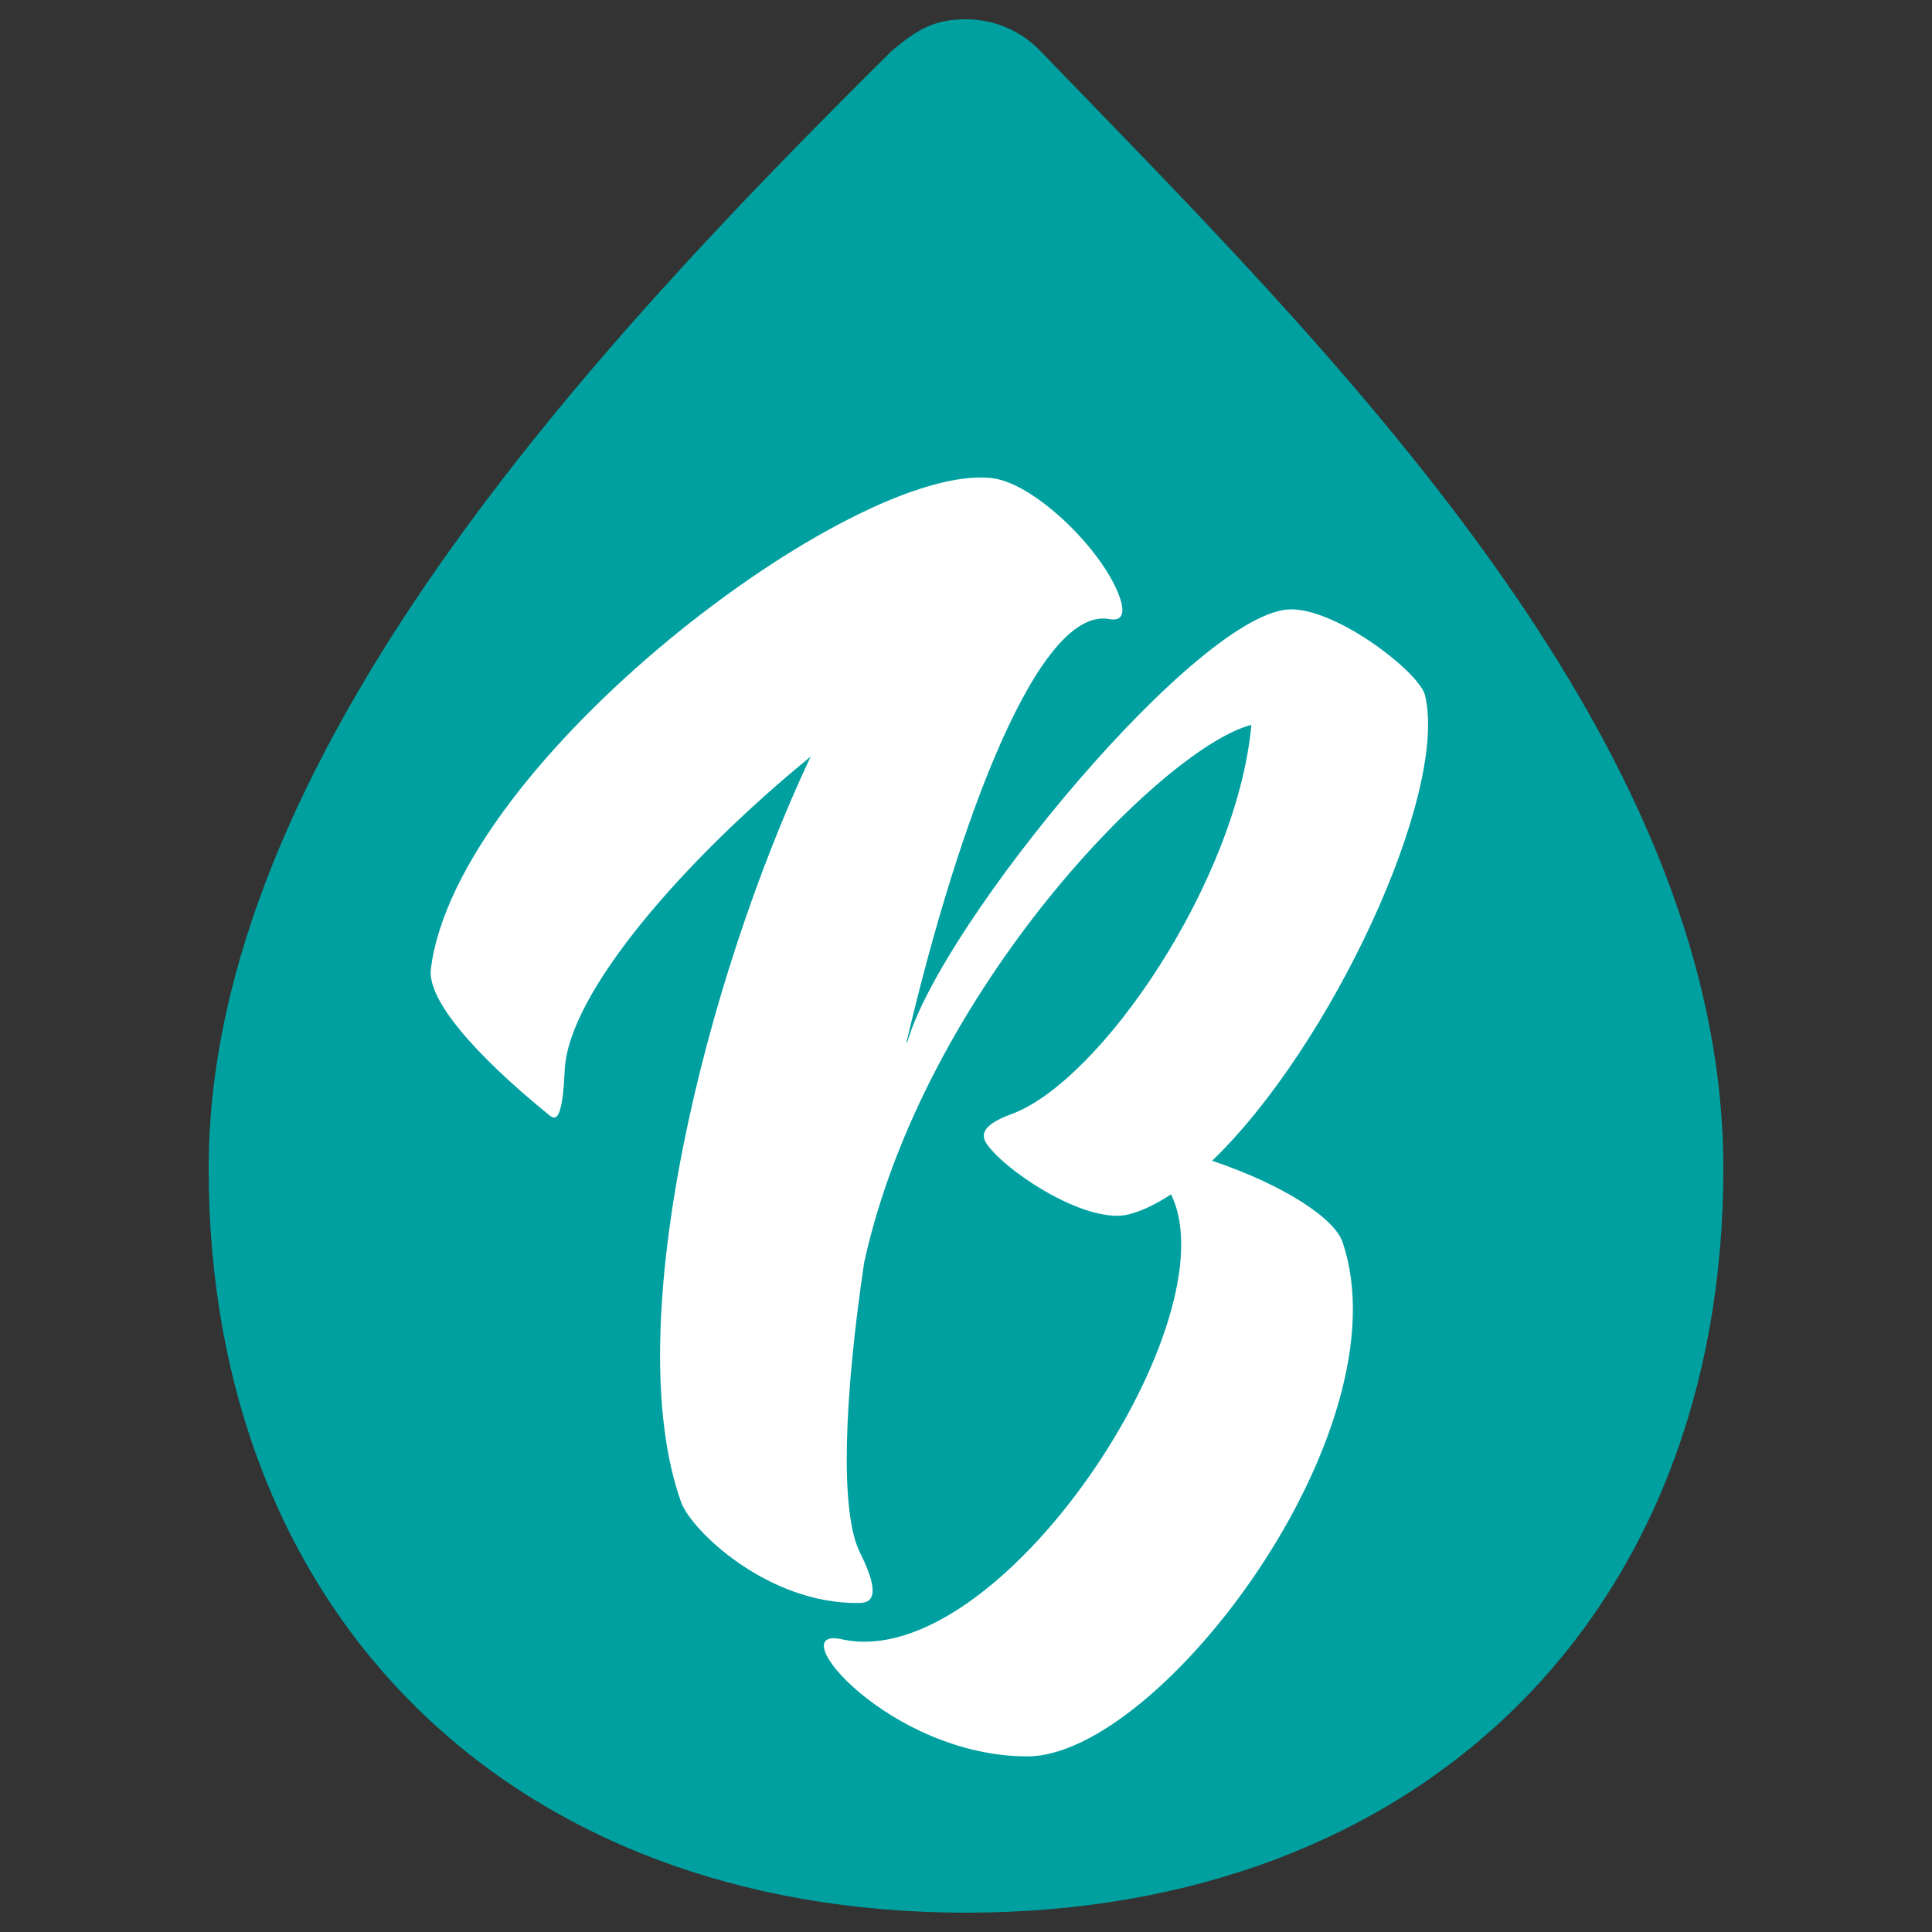
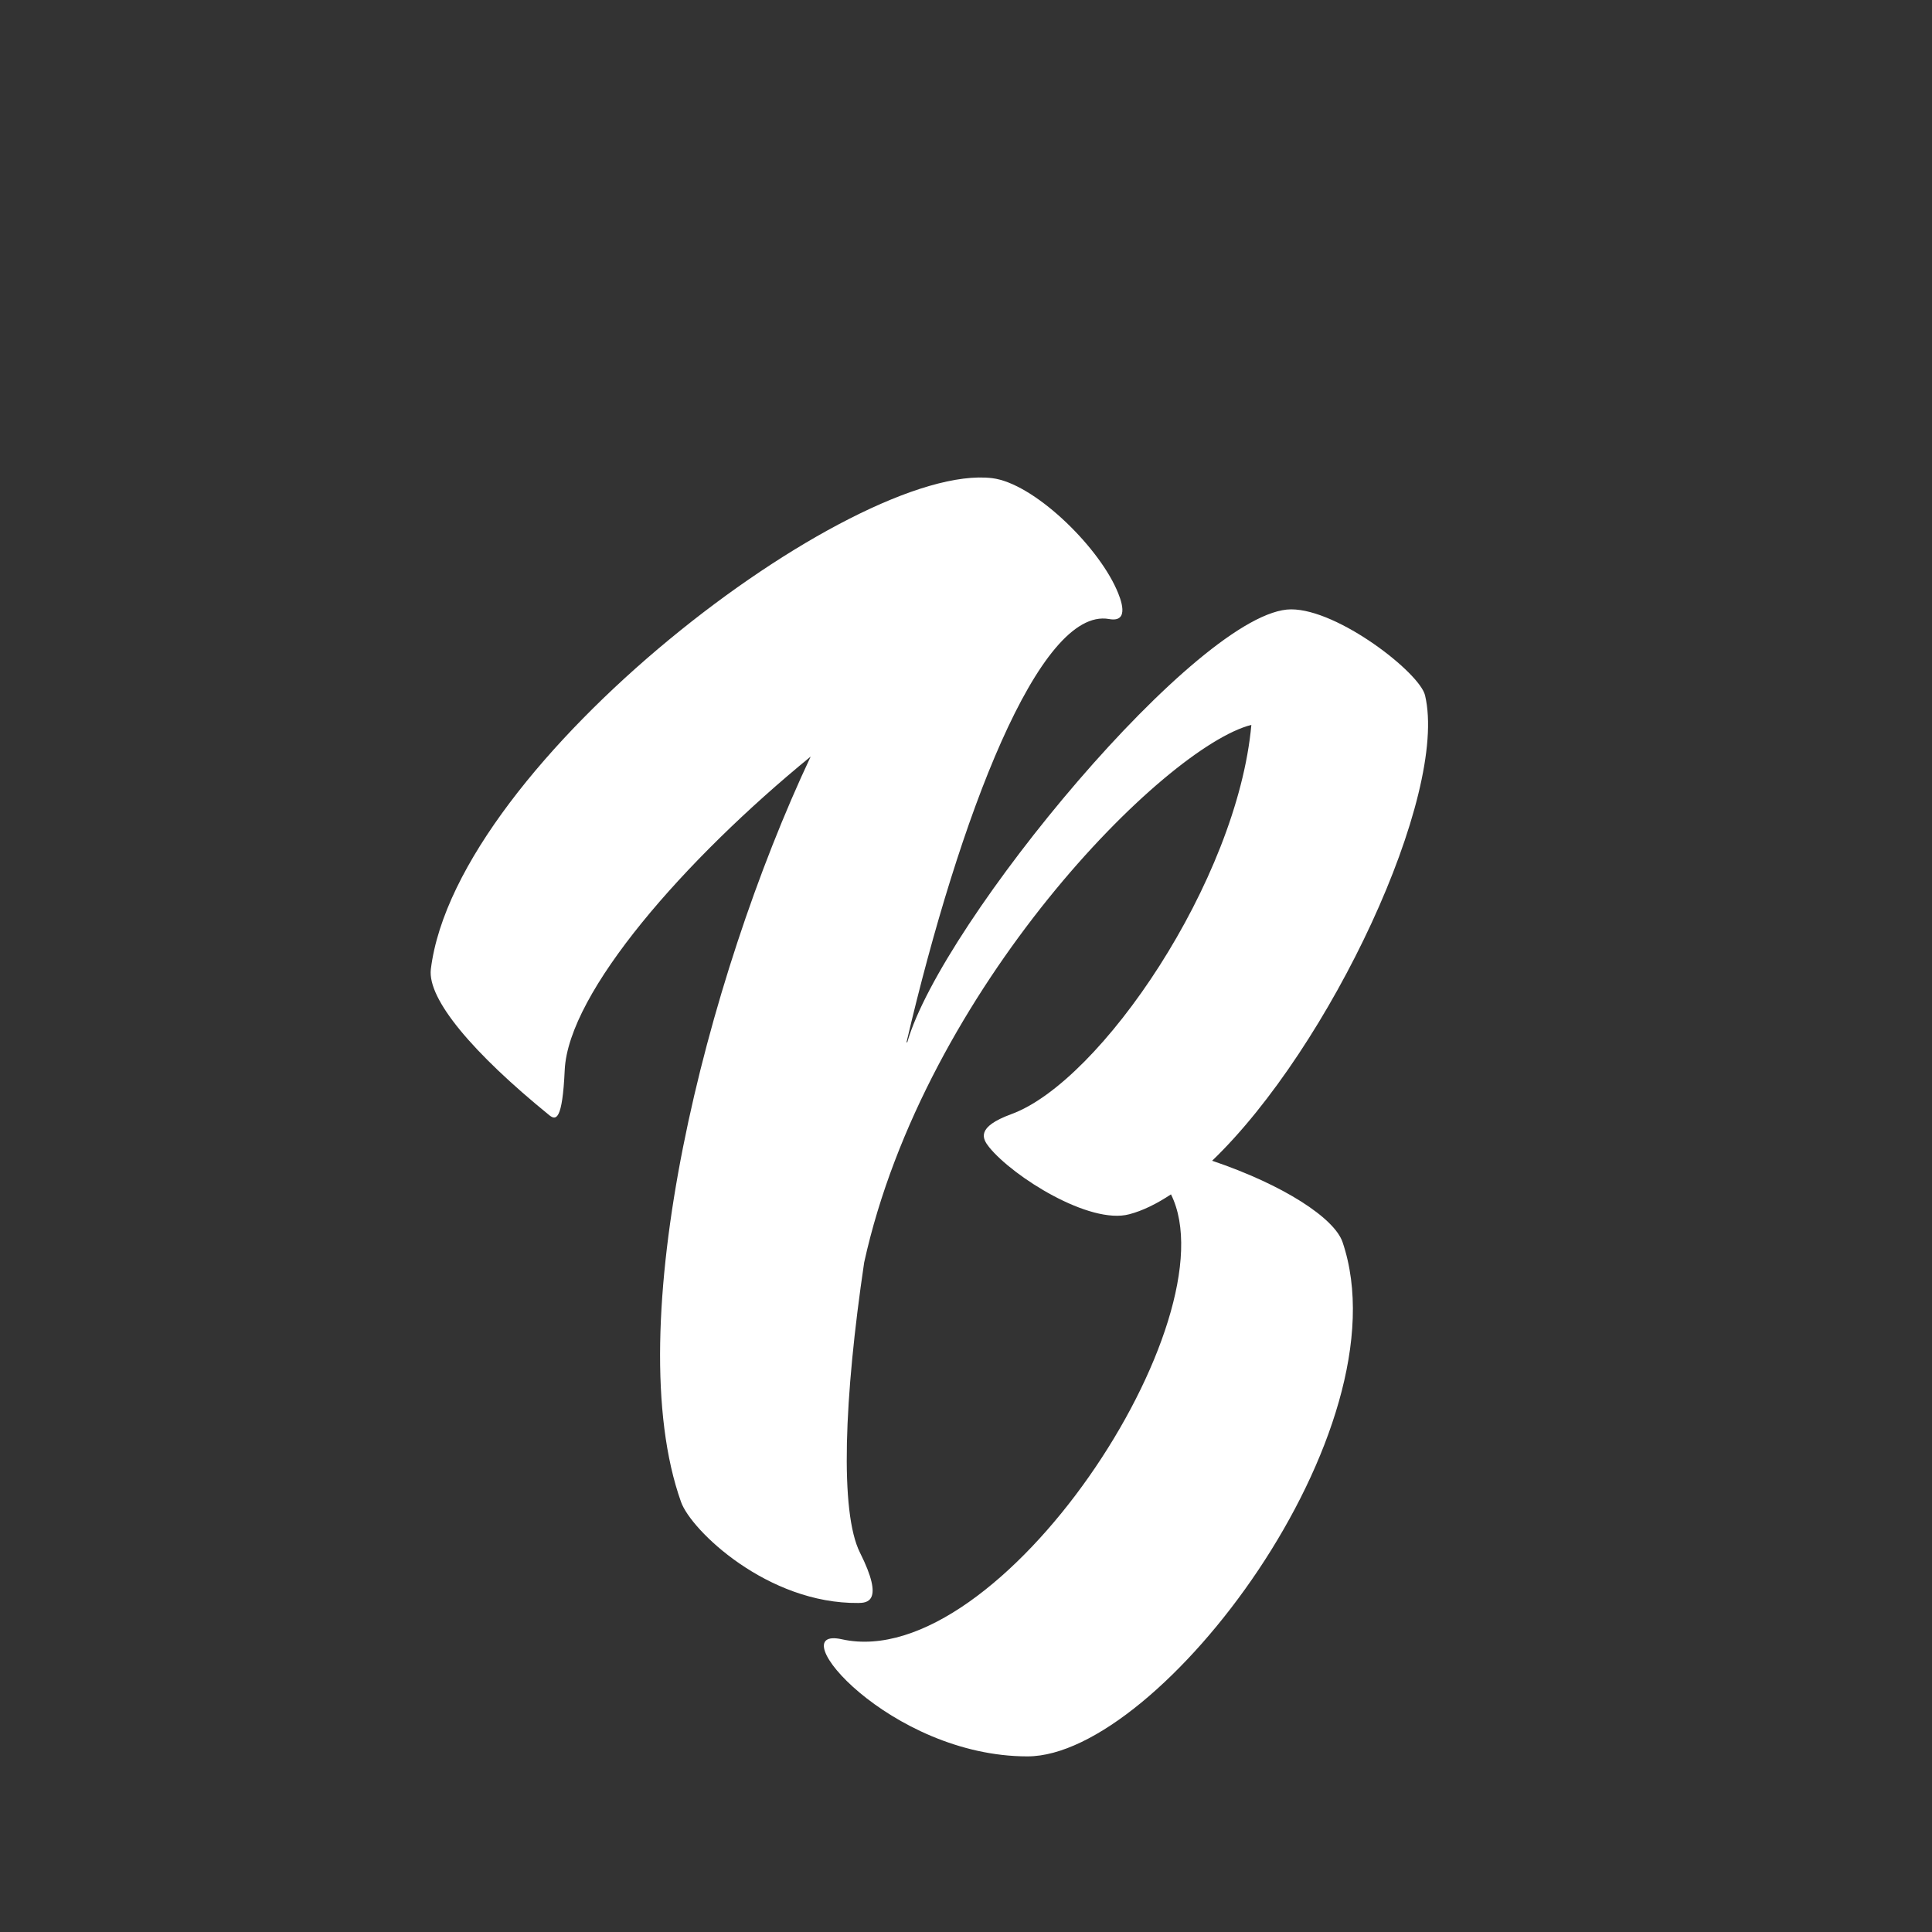
<svg xmlns="http://www.w3.org/2000/svg" version="1.1" id="Layer_1" x="0px" y="0px" viewBox="0 0 100 100" enable-background="new 0 0 100 100" xml:space="preserve">
  <rect x="0" y="0" width="100" height="100" fill="#333333" stroke="none" />
  <g>
-     <path fill-rule="evenodd" clip-rule="evenodd" fill="#00A0A0" d="M50,99c-23.52,0-39.2-15.41-39.2-38.52   c0-21.29,19.96-42.58,35.36-57.85C47.42,1.59,48.25,1,50,1c1.51,0,2.86,0.62,3.82,1.61C68.49,17.81,89.2,37.98,89.2,60.48   C89.2,83.59,73.52,99,50,99L50,99z" />
    <path fill-rule="evenodd" clip-rule="evenodd" fill="#FFFFFF" d="M51.36,24.75c2.11,0.26,5.38,3.4,6.43,5.75   c0.21,0.47,0.73,1.75-0.39,1.54c-3.61-0.63-7.74,10.23-10.48,21.91c0.01,0,0.03,0,0.04,0c1.77-6.19,15.17-22.41,19.87-22.41   c2.44,0,6.65,3.28,6.93,4.45c1.22,5.15-4.92,18.23-11.02,24.09c3.73,1.26,6.33,2.98,6.75,4.21c3.3,9.73-9.46,26.62-16.31,26.62   c-7.12,0-12.86-6.79-9.6-6.06c8.2,1.81,20.23-16.6,17.03-23.03l0,0c-0.74,0.49-1.47,0.85-2.16,1.03c-2.05,0.55-6.01-1.94-7.25-3.47   c-0.36-0.45-0.68-1.04,1.14-1.71c4.62-1.68,11.7-12.08,12.43-20.15c-4.47,1.13-16.91,13.61-20.04,27.82   c-1.04,7-1.27,12.92-0.22,15.02c1.3,2.59,0.34,2.6-0.08,2.61c-4.7,0.05-8.66-3.76-9.18-5.23c-3.23-9.08,1.27-27.02,6.71-38.58   c-6.51,5.32-12.54,12.2-12.73,16.22c-0.12,2.64-0.46,2.61-0.79,2.35c-3.96-3.22-6.32-6.01-6.14-7.56   C23.61,39.45,44.17,23.88,51.36,24.75L51.36,24.75z" />
  </g>
</svg>